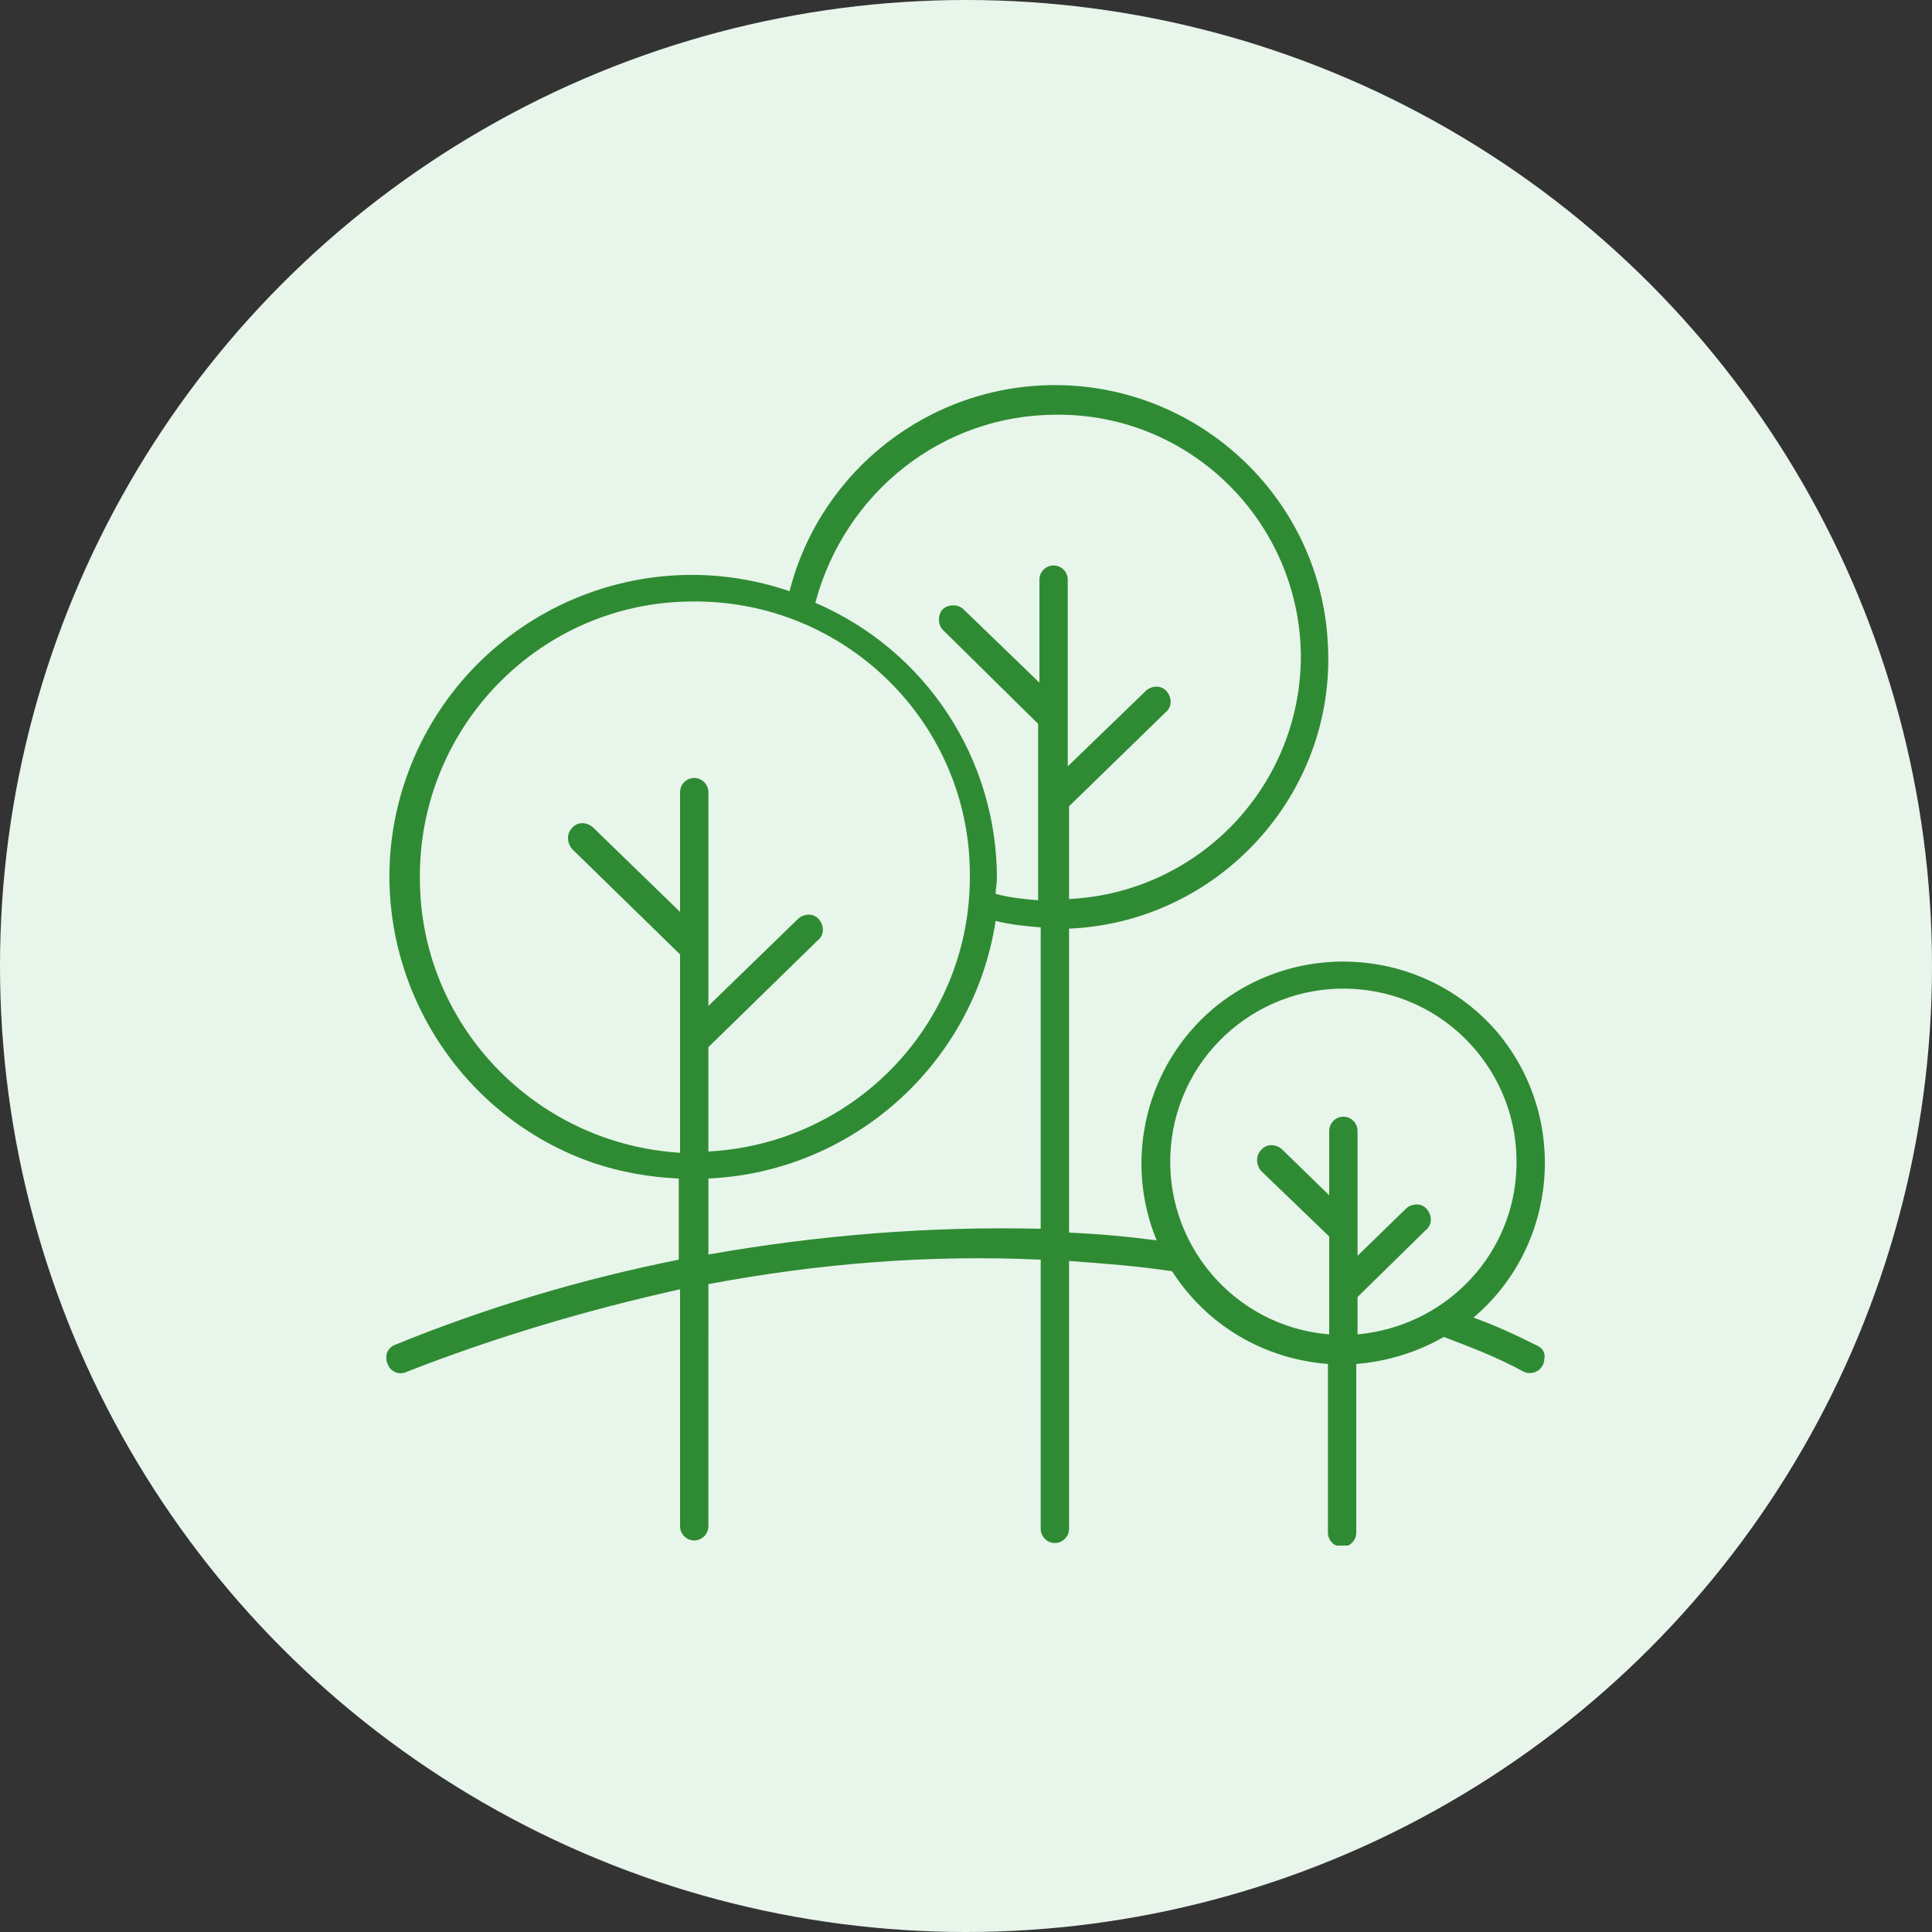
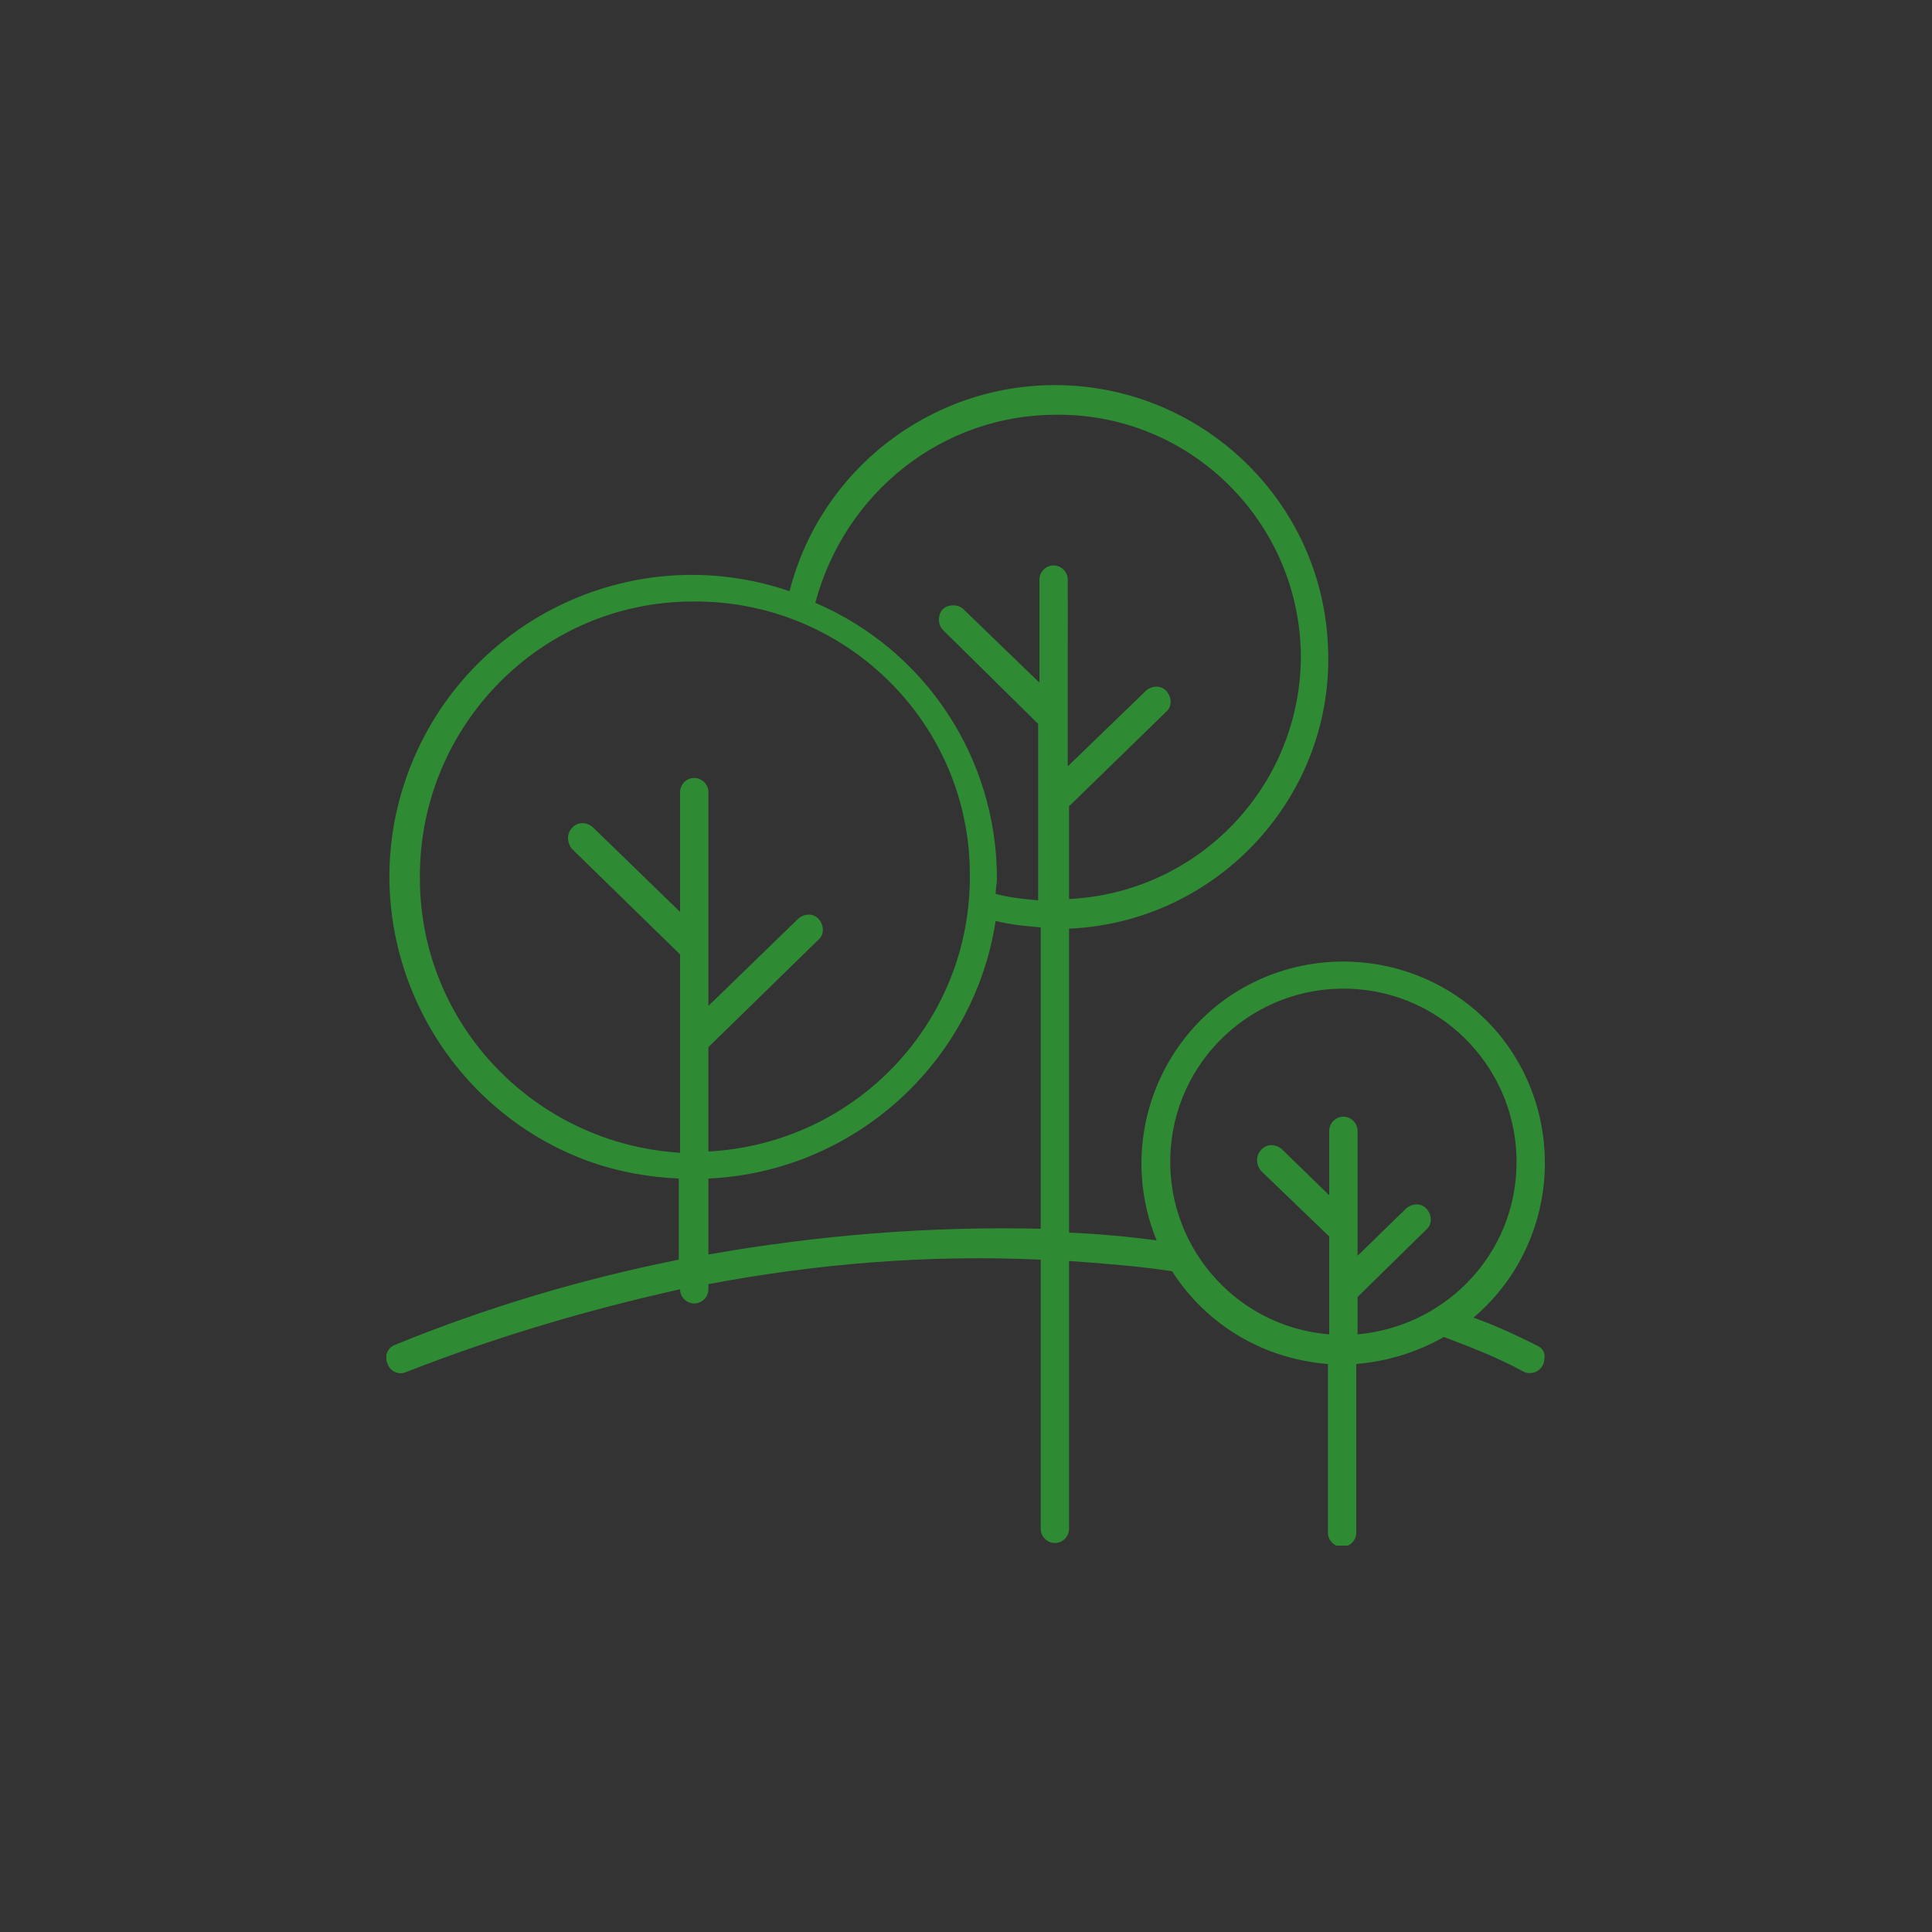
<svg xmlns="http://www.w3.org/2000/svg" xmlns:xlink="http://www.w3.org/1999/xlink" version="1.1" id="Calque_1" x="0px" y="0px" viewBox="0 0 150 150" style="enable-background:new 0 0 150 150;" xml:space="preserve">
  <rect x="0" y="0" width="150" height="150" fill="#333333" stroke="none" />
  <style type="text/css">
	.st0{fill:#E8F5EB;}
	.st1{clip-path:url(#SVGID_00000049210793571900550870000009906511466232302747_);}
	.st2{fill:#2F8B33;}
</style>
  <g>
-     <circle class="st0" cx="75" cy="75" r="75" />
-   </g>
+     </g>
  <g>
    <defs>
      <rect id="SVGID_1_" x="30" y="29.9" width="90" height="90.1" />
    </defs>
    <clipPath id="SVGID_00000171719112111286664700000017089041116659269255_">
      <use xlink:href="#SVGID_1_" style="overflow:visible;" />
    </clipPath>
    <g id="Groupe_19" style="clip-path:url(#SVGID_00000171719112111286664700000017089041116659269255_);">
-       <path id="Tracé_23" class="st2" d="M119.4,104.5c-1.6-0.8-3.3-1.6-5-2.2c6.6-5.6,7.4-15.5,1.9-22.1c-5.6-6.6-15.5-7.4-22.1-1.9    c-5.2,4.4-7,11.7-4.4,18c-2.3-0.3-4.5-0.5-6.8-0.6V72.1c11.6-0.5,20.7-10.4,20.1-22c-0.5-11.3-9.9-20.2-21.2-20.2    c-9.7,0-18.2,6.6-20.6,16c-12.3-4.2-25.6,2.4-29.8,14.6s2.4,25.6,14.6,29.8c2.1,0.7,4.3,1.1,6.6,1.2v6.3c-7.5,1.5-14.9,3.7-22,6.6    c-0.6,0.2-0.9,0.9-0.6,1.5c0.2,0.6,0.9,0.9,1.5,0.6c6.9-2.7,14-4.8,21.2-6.4v18.4c0,0.6,0.5,1.1,1.1,1.1s1.1-0.5,1.1-1.1V99.7    c8.5-1.6,17.1-2.3,25.8-1.9v20.9c0,0.6,0.5,1.1,1.1,1.1s1.1-0.5,1.1-1.1l0,0V97.9c2.7,0.2,5.4,0.4,8,0.8c2.7,4.2,7.1,6.8,12.1,7.2    v13.1c0,0.6,0.5,1.1,1.1,1.1c0.6,0,1.1-0.5,1.1-1.1v-13.1c2.4-0.2,4.7-0.9,6.8-2.1c0,0,0,0,0,0c2.1,0.8,4.2,1.6,6.2,2.7    c0.2,0.1,0.3,0.1,0.5,0.1c0.6,0,1.1-0.5,1.1-1.1C120,105.1,119.8,104.7,119.4,104.5L119.4,104.5z M82,32.2    c10.4-0.1,18.9,8.3,19,18.7C101,61,93.1,69.3,83,69.8v-7.2l7.5-7.3c0.5-0.4,0.5-1.1,0.1-1.6c-0.4-0.5-1.1-0.5-1.6-0.1    c0,0-0.1,0.1-0.1,0.1l-6,5.8V45c0-0.6-0.5-1.1-1.1-1.1s-1.1,0.5-1.1,1.1v8l-5.9-5.7c-0.4-0.4-1.2-0.4-1.6,0s-0.4,1.2,0,1.6    l7.4,7.3v13.7c-1.1-0.1-2.2-0.2-3.3-0.5c0-0.4,0.1-0.8,0.1-1.2c0-9.3-5.5-17.7-14.1-21.4C65.6,38.2,73.2,32.2,82,32.2L82,32.2z     M32.6,68.2c-0.1-11.8,9.4-21.5,21.2-21.5c11.8-0.1,21.5,9.4,21.5,21.2c0.1,11.5-8.9,20.9-20.3,21.5v-8.1l8.5-8.3    c0.5-0.4,0.5-1.1,0.1-1.6s-1.1-0.5-1.6-0.1c0,0-0.1,0.1-0.1,0.1L55,78.1V61.5c0-0.6-0.5-1.1-1.1-1.1s-1.1,0.5-1.1,1.1v9.3    l-6.8-6.6c-0.5-0.4-1.2-0.4-1.6,0.1c-0.4,0.4-0.4,1.1,0,1.6l8.4,8.2v15.4C41.5,88.8,32.6,79.5,32.6,68.2L32.6,68.2z M55,97.4v-5.9    c11.2-0.5,20.6-8.9,22.3-20c1.2,0.3,2.3,0.4,3.5,0.5v23.4C72.1,95.2,63.5,95.9,55,97.4z M105.4,100.7l5.3-5.2    c0.5-0.4,0.5-1.1,0.1-1.6c-0.4-0.5-1.1-0.5-1.6-0.1c0,0,0,0,0,0l-3.8,3.7v-9.7c0-0.6-0.5-1.1-1.1-1.1c-0.6,0-1.1,0.5-1.1,1.1v5    l-3.7-3.6c-0.5-0.4-1.2-0.4-1.6,0.1c-0.4,0.4-0.4,1.1,0,1.6l5.3,5.1v7.6c-7.4-0.6-12.9-7.1-12.3-14.5c0.6-7.4,7.1-12.9,14.5-12.3    s12.9,7.1,12.3,14.5c-0.5,6.5-5.7,11.7-12.3,12.3L105.4,100.7L105.4,100.7z" />
+       <path id="Tracé_23" class="st2" d="M119.4,104.5c-1.6-0.8-3.3-1.6-5-2.2c6.6-5.6,7.4-15.5,1.9-22.1c-5.6-6.6-15.5-7.4-22.1-1.9    c-5.2,4.4-7,11.7-4.4,18c-2.3-0.3-4.5-0.5-6.8-0.6V72.1c11.6-0.5,20.7-10.4,20.1-22c-0.5-11.3-9.9-20.2-21.2-20.2    c-9.7,0-18.2,6.6-20.6,16c-12.3-4.2-25.6,2.4-29.8,14.6s2.4,25.6,14.6,29.8c2.1,0.7,4.3,1.1,6.6,1.2v6.3c-7.5,1.5-14.9,3.7-22,6.6    c-0.6,0.2-0.9,0.9-0.6,1.5c0.2,0.6,0.9,0.9,1.5,0.6c6.9-2.7,14-4.8,21.2-6.4c0,0.6,0.5,1.1,1.1,1.1s1.1-0.5,1.1-1.1V99.7    c8.5-1.6,17.1-2.3,25.8-1.9v20.9c0,0.6,0.5,1.1,1.1,1.1s1.1-0.5,1.1-1.1l0,0V97.9c2.7,0.2,5.4,0.4,8,0.8c2.7,4.2,7.1,6.8,12.1,7.2    v13.1c0,0.6,0.5,1.1,1.1,1.1c0.6,0,1.1-0.5,1.1-1.1v-13.1c2.4-0.2,4.7-0.9,6.8-2.1c0,0,0,0,0,0c2.1,0.8,4.2,1.6,6.2,2.7    c0.2,0.1,0.3,0.1,0.5,0.1c0.6,0,1.1-0.5,1.1-1.1C120,105.1,119.8,104.7,119.4,104.5L119.4,104.5z M82,32.2    c10.4-0.1,18.9,8.3,19,18.7C101,61,93.1,69.3,83,69.8v-7.2l7.5-7.3c0.5-0.4,0.5-1.1,0.1-1.6c-0.4-0.5-1.1-0.5-1.6-0.1    c0,0-0.1,0.1-0.1,0.1l-6,5.8V45c0-0.6-0.5-1.1-1.1-1.1s-1.1,0.5-1.1,1.1v8l-5.9-5.7c-0.4-0.4-1.2-0.4-1.6,0s-0.4,1.2,0,1.6    l7.4,7.3v13.7c-1.1-0.1-2.2-0.2-3.3-0.5c0-0.4,0.1-0.8,0.1-1.2c0-9.3-5.5-17.7-14.1-21.4C65.6,38.2,73.2,32.2,82,32.2L82,32.2z     M32.6,68.2c-0.1-11.8,9.4-21.5,21.2-21.5c11.8-0.1,21.5,9.4,21.5,21.2c0.1,11.5-8.9,20.9-20.3,21.5v-8.1l8.5-8.3    c0.5-0.4,0.5-1.1,0.1-1.6s-1.1-0.5-1.6-0.1c0,0-0.1,0.1-0.1,0.1L55,78.1V61.5c0-0.6-0.5-1.1-1.1-1.1s-1.1,0.5-1.1,1.1v9.3    l-6.8-6.6c-0.5-0.4-1.2-0.4-1.6,0.1c-0.4,0.4-0.4,1.1,0,1.6l8.4,8.2v15.4C41.5,88.8,32.6,79.5,32.6,68.2L32.6,68.2z M55,97.4v-5.9    c11.2-0.5,20.6-8.9,22.3-20c1.2,0.3,2.3,0.4,3.5,0.5v23.4C72.1,95.2,63.5,95.9,55,97.4z M105.4,100.7l5.3-5.2    c0.5-0.4,0.5-1.1,0.1-1.6c-0.4-0.5-1.1-0.5-1.6-0.1c0,0,0,0,0,0l-3.8,3.7v-9.7c0-0.6-0.5-1.1-1.1-1.1c-0.6,0-1.1,0.5-1.1,1.1v5    l-3.7-3.6c-0.5-0.4-1.2-0.4-1.6,0.1c-0.4,0.4-0.4,1.1,0,1.6l5.3,5.1v7.6c-7.4-0.6-12.9-7.1-12.3-14.5c0.6-7.4,7.1-12.9,14.5-12.3    s12.9,7.1,12.3,14.5c-0.5,6.5-5.7,11.7-12.3,12.3L105.4,100.7L105.4,100.7z" />
    </g>
  </g>
</svg>